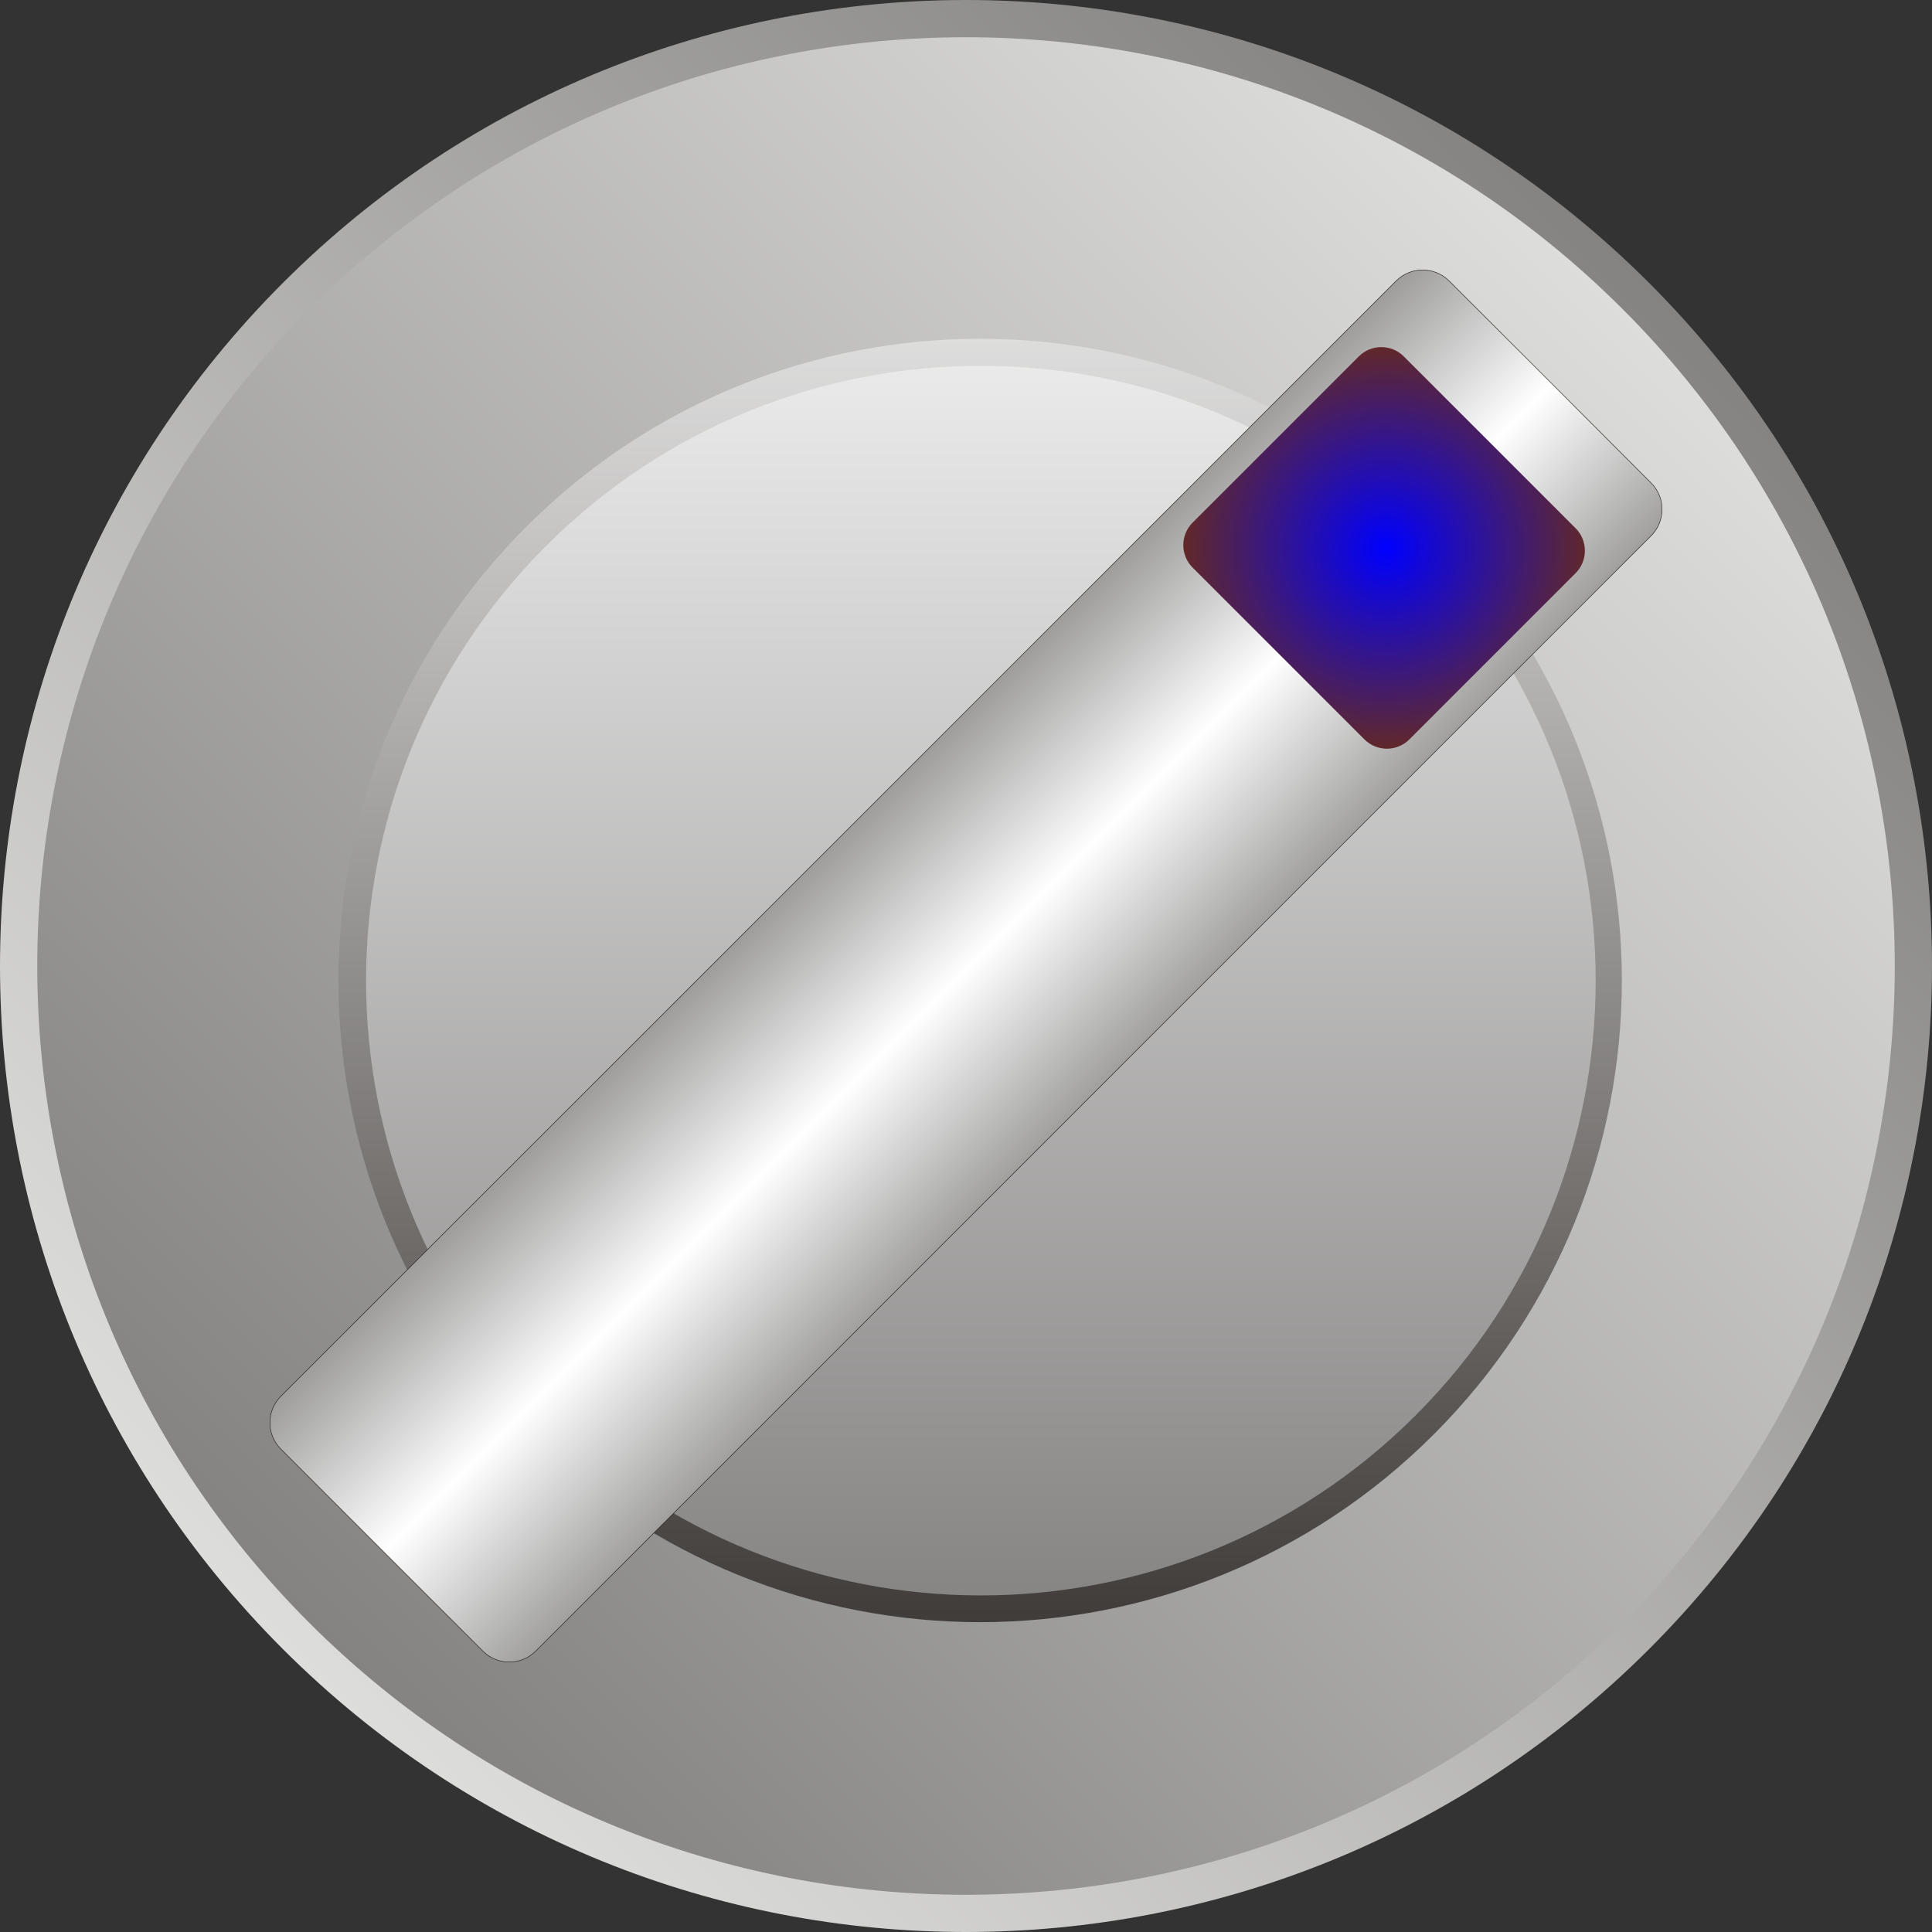
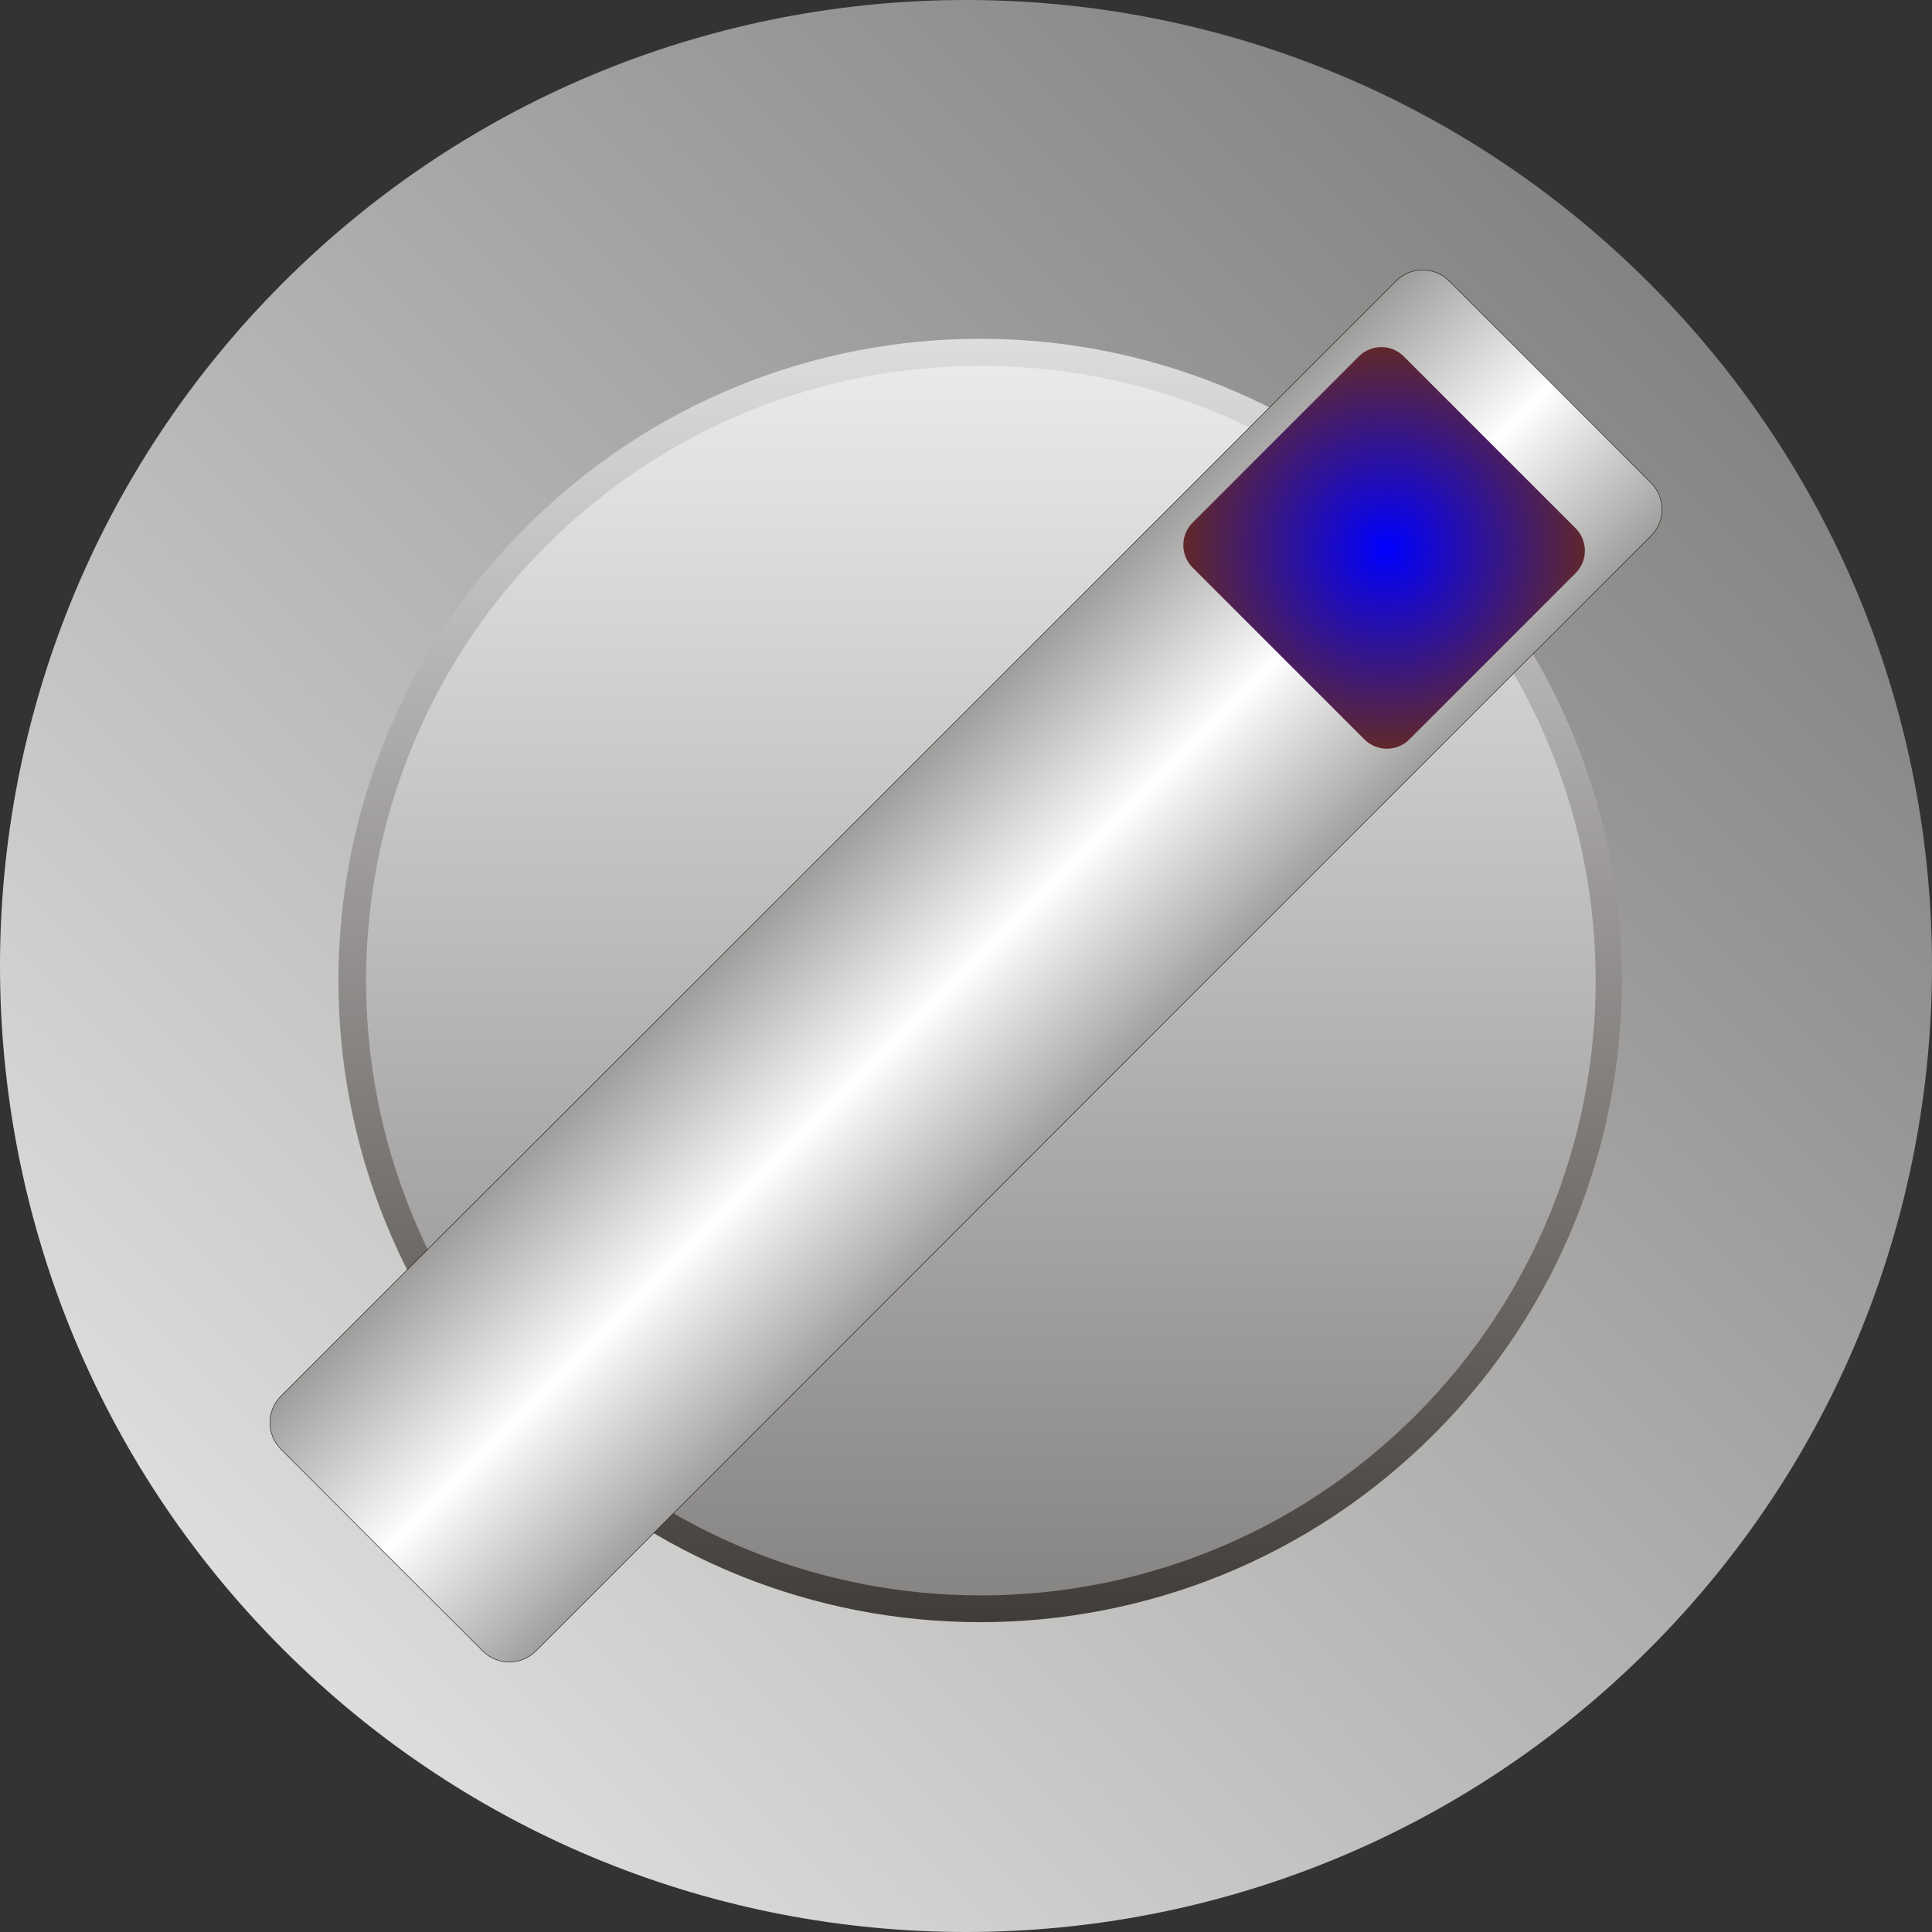
<svg xmlns="http://www.w3.org/2000/svg" xmlns:ns1="http://www.inkscape.org/namespaces/inkscape" xmlns:ns2="http://sodipodi.sourceforge.net/DTD/sodipodi-0.dtd" version="1.1" id="svg7922" ns1:version="0.48.3.1 r9886" ns2:docname="0608.svg" x="0px" y="0px" width="73.367px" height="73.367px" viewBox="0 0 73.367 73.367" enable-background="new 0 0 73.367 73.367" xml:space="preserve">
  <rect x="0" y="0" width="73.367" height="73.367" fill="#333333" stroke="none" />
  <ns2:namedview id="namedview8091" borderopacity="1" bordercolor="#666666" showgrid="false" pagecolor="#ffffff" ns1:cy="24.13136" guidetolerance="10" gridtolerance="10" ns1:cx="66.344741" ns1:zoom="5.1467175" objecttolerance="10" ns1:current-layer="svg7922" ns1:window-y="-4" ns1:window-x="-4" ns1:window-height="844" ns1:window-width="1440" ns1:pageshadow="2" ns1:pageopacity="0" ns1:window-maximized="1">
	</ns2:namedview>
  <linearGradient id="path8058_1_" gradientUnits="userSpaceOnUse" x1="-250.611" y1="440.565" x2="-248.595" y2="442.58" gradientTransform="matrix(26.212 0 0 -26.212 6579.339 11611.23)">
    <stop offset="0" style="stop-color:#DEDEDD" />
    <stop offset="1" style="stop-color:#838281" />
  </linearGradient>
  <path id="path8058" ns1:connector-curvature="0" fill="url(#path8058_1_)" d="M62.624,10.743  c14.324,14.324,14.324,37.558,0,51.881c-14.324,14.324-37.557,14.324-51.881,0s-14.324-37.557,0-51.881S48.3-3.581,62.624,10.743  L62.624,10.743z" />
  <linearGradient id="path8060_1_" gradientUnits="userSpaceOnUse" x1="-248.634" y1="442.54" x2="-250.572" y2="440.602" gradientTransform="matrix(26.212 0 0 -26.212 6579.339 11611.23)">
    <stop offset="0" style="stop-color:#DEDEDD" />
    <stop offset="1" style="stop-color:#838281" />
  </linearGradient>
-   <path id="path8060" ns1:connector-curvature="0" fill="url(#path8060_1_)" d="M61.624,11.743  c13.772,13.772,13.772,36.108,0.001,49.882c-13.772,13.771-36.109,13.771-49.882,0c-13.771-13.773-13.771-36.11,0-49.882  C25.515-2.029,47.852-2.029,61.624,11.743L61.624,11.743z" />
  <linearGradient id="path8062_1_" gradientUnits="userSpaceOnUse" x1="-249.583" y1="442.865" x2="-249.583" y2="440.236" gradientTransform="matrix(26.212 0 0 -26.212 6579.339 11611.23)">
    <stop offset="0" style="stop-color:#FFFFFF" />
    <stop offset="1" style="stop-color:#1F1A17" />
  </linearGradient>
  <path id="path8062" ns1:connector-curvature="0" fill="url(#path8062_1_)" d="M54.453,20.001  c9.515,9.515,9.515,24.948,0,34.463c-9.516,9.516-24.949,9.516-34.464,0c-9.516-9.516-9.516-24.949,0-34.463  C29.504,10.486,44.937,10.486,54.453,20.001z" />
  <linearGradient id="path8085_1_" gradientUnits="userSpaceOnUse" x1="-249.582" y1="442.81" x2="-249.582" y2="440.29" gradientTransform="matrix(26.212 0 0 -26.212 6579.339 11611.23)">
    <stop offset="0" style="stop-color:#FFFFFF" />
    <stop offset="1" style="stop-color:#72706F" />
  </linearGradient>
  <path id="path8085" ns1:connector-curvature="0" fill="url(#path8085_1_)" d="M53.757,20.73  c9.117,9.116,9.117,23.903,0.001,33.018c-9.117,9.117-23.903,9.117-33.02,0c-9.116-9.115-9.116-23.902,0-33.018  C29.854,11.613,44.64,11.613,53.757,20.73L53.757,20.73z" />
  <linearGradient id="path8087_1_" gradientUnits="userSpaceOnUse" x1="-249.805" y1="441.772" x2="-249.402" y2="441.369" gradientTransform="matrix(26.212 0 0 -26.212 6579.339 11611.23)">
    <stop offset="0" style="stop-color:#969594" />
    <stop offset="0.502" style="stop-color:#FFFFFF" />
    <stop offset="1" style="stop-color:#969594" />
  </linearGradient>
  <path id="path8087" ns1:connector-curvature="0" fill="url(#path8087_1_)" stroke="#1F1A17" stroke-width="0.019" d="  M55.027,10.666l7.674,7.675c0.553,0.552,0.553,1.452,0,2.004L20.344,62.701c-0.552,0.553-1.452,0.553-2.005,0l-7.674-7.674  c-0.553-0.553-0.553-1.453-0.001-2.004l42.357-42.358C53.574,10.114,54.474,10.114,55.027,10.666L55.027,10.666z" />
  <g id="hmigradengt" ns1:label="#g8136">
    <radialGradient id="path8089_1_" cx="-248.998" cy="442.177" r="0.291" gradientTransform="matrix(26.212 0 0 -26.212 6579.339 11611.23)" gradientUnits="userSpaceOnUse">
      <stop offset="0" style="stop-color: rgb(0, 0, 255);" />
      <stop offset="1" style="stop-color:#612829" />
    </radialGradient>
    <path id="path8089" ns1:connector-curvature="0" fill="url(#path8089_1_)" d="M53.307,13.534l6.526,6.526   c0.47,0.47,0.47,1.236,0,1.706l-6.313,6.313c-0.47,0.47-1.236,0.47-1.706,0l-6.526-6.526c-0.47-0.47-0.47-1.236,0-1.706   l6.313-6.313C52.071,13.063,52.838,13.063,53.307,13.534z" />
  </g>
</svg>